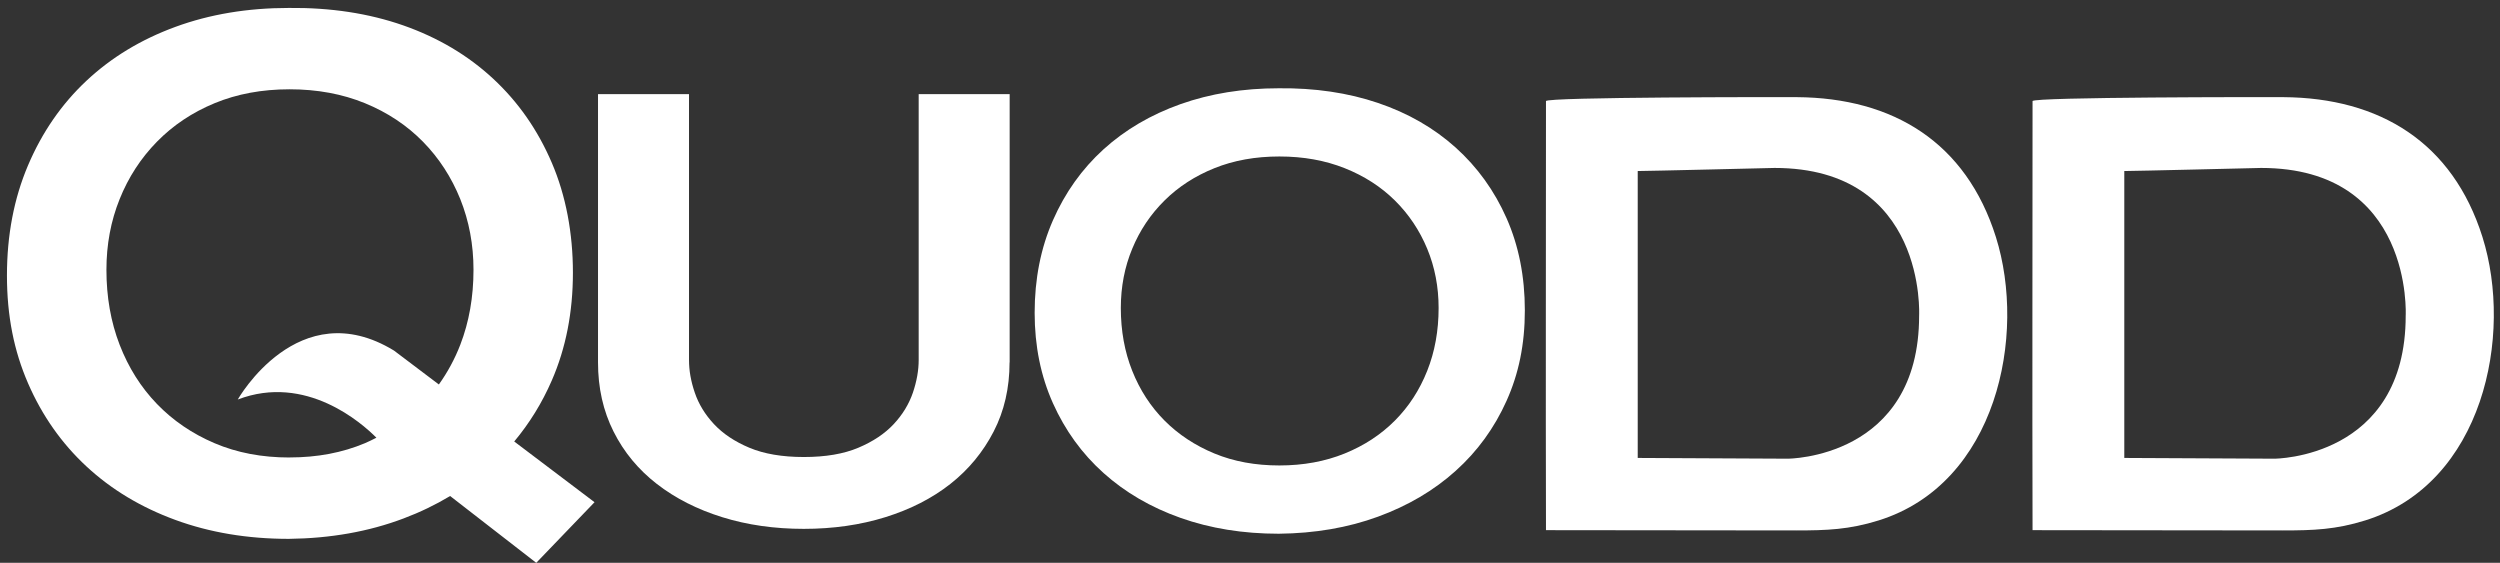
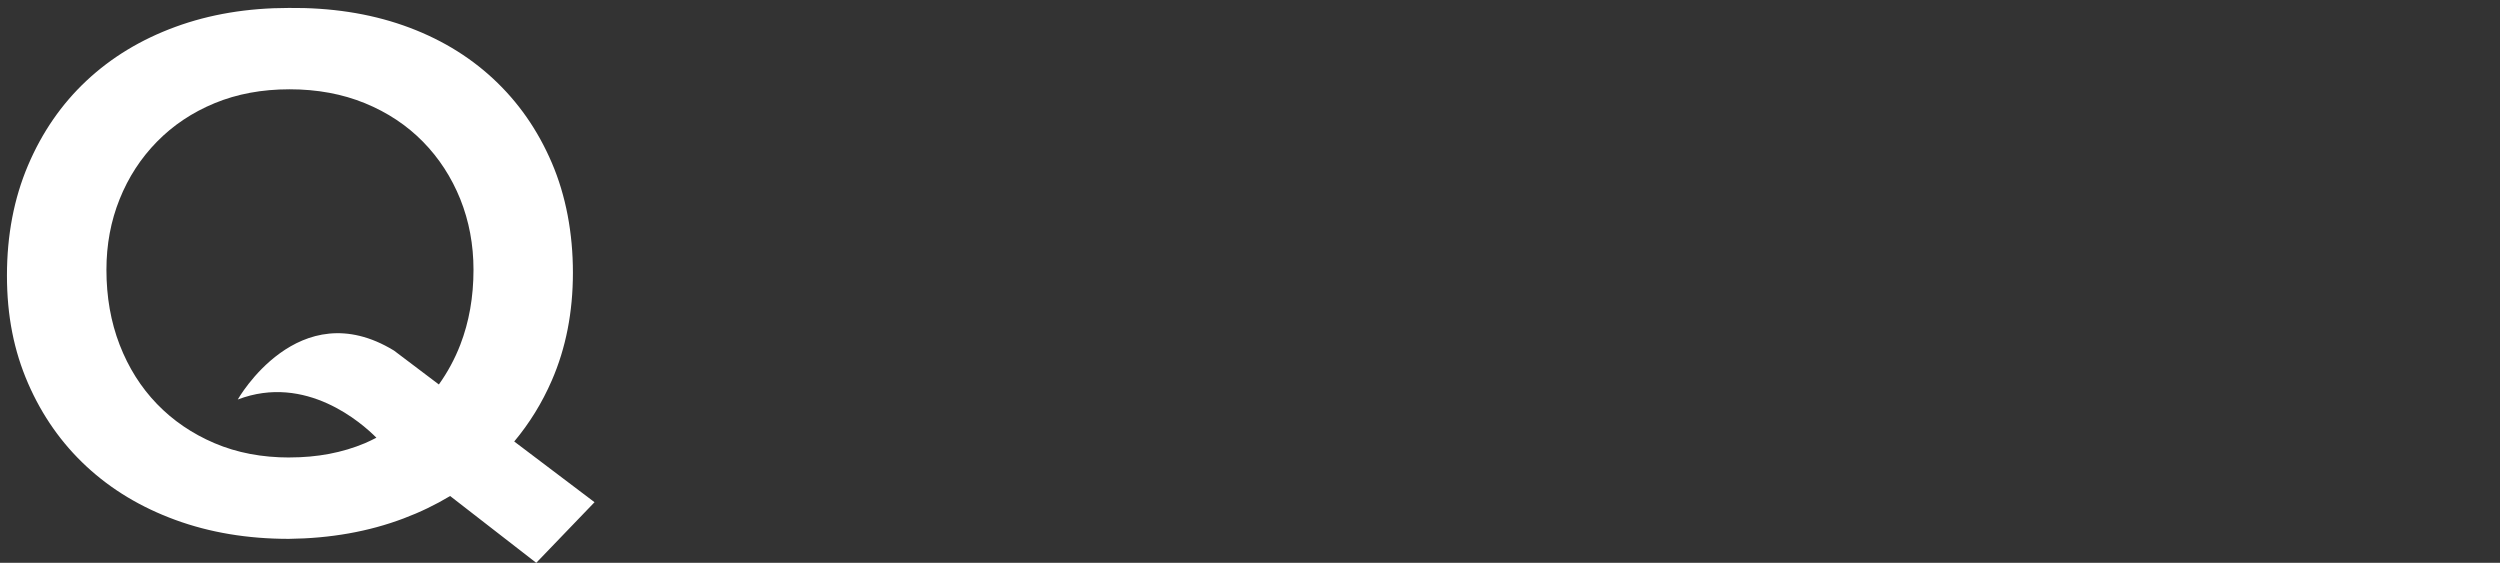
<svg xmlns="http://www.w3.org/2000/svg" width="191" height="43" viewBox="0 0 191 43" fill="none">
  <rect x="0" y="0" width="191" height="43" fill="#333333" stroke="none" />
-   <path d="M77.13 27.688C77.13 29.639 76.725 31.404 75.915 32.97C75.105 34.54 74.001 35.875 72.605 36.975C71.208 38.074 69.551 38.917 67.641 39.512C65.728 40.107 63.649 40.405 61.409 40.405C59.169 40.405 57.086 40.107 55.177 39.512C53.264 38.917 51.598 38.07 50.185 36.975C48.767 35.875 47.664 34.544 46.875 32.97C46.085 31.4 45.688 29.639 45.688 27.688V7.194H52.64V27.507C52.64 28.3 52.784 29.131 53.082 29.999C53.375 30.866 53.863 31.668 54.545 32.4C55.227 33.131 56.123 33.734 57.248 34.206C58.367 34.677 59.756 34.916 61.413 34.916C63.071 34.916 64.455 34.681 65.579 34.206C66.699 33.734 67.6 33.131 68.282 32.4C68.964 31.668 69.447 30.866 69.745 29.999C70.038 29.131 70.187 28.3 70.187 27.507V7.194H77.138V27.688H77.13Z" fill="url(#paint0_linear_1776_7)" />
-   <path d="M79.047 23.899C79.047 21.308 79.514 18.952 80.444 16.832C81.374 14.712 82.663 12.906 84.308 11.41C85.953 9.918 87.916 8.765 90.193 7.955C92.47 7.149 94.971 6.744 97.698 6.744C100.455 6.715 102.984 7.087 105.277 7.864C107.571 8.641 109.547 9.777 111.212 11.273C112.873 12.769 114.171 14.567 115.101 16.671C116.031 18.774 116.498 21.122 116.498 23.717C116.498 26.312 116.031 28.552 115.101 30.623C114.171 32.697 112.873 34.483 111.212 35.974C109.551 37.471 107.571 38.636 105.277 39.475C102.984 40.314 100.459 40.748 97.698 40.777C94.971 40.777 92.47 40.372 90.193 39.566C87.916 38.76 85.957 37.615 84.308 36.136C82.659 34.656 81.374 32.879 80.444 30.805C79.514 28.73 79.047 26.428 79.047 23.899ZM85.631 23.531C85.631 25.271 85.92 26.87 86.503 28.333C87.085 29.796 87.908 31.065 88.97 32.131C90.032 33.197 91.305 34.036 92.784 34.648C94.264 35.26 95.917 35.561 97.744 35.561C99.57 35.561 101.236 35.255 102.732 34.648C104.228 34.04 105.509 33.201 106.571 32.131C107.633 31.065 108.456 29.796 109.038 28.333C109.621 26.87 109.91 25.267 109.91 23.531C109.91 21.915 109.621 20.407 109.038 19.002C108.456 17.601 107.633 16.369 106.571 15.319C105.505 14.265 104.228 13.443 102.732 12.848C101.236 12.253 99.574 11.955 97.744 11.955C95.913 11.955 94.26 12.253 92.784 12.848C91.305 13.443 90.032 14.265 88.97 15.319C87.904 16.373 87.081 17.601 86.503 19.002C85.92 20.402 85.631 21.915 85.631 23.531Z" fill="url(#paint1_linear_1776_7)" />
-   <path d="M152.485 18.105C150.208 10.881 144.649 7.471 137.273 7.422C135.929 7.413 118.113 7.409 118.113 7.723C118.113 18.65 118.085 29.577 118.113 40.504C124.486 40.512 130.854 40.516 137.227 40.525C139.579 40.525 141.281 40.462 143.529 39.76C152.555 36.941 154.853 25.618 152.485 18.105ZM146.621 24.118C146.621 35.044 136.582 35.044 136.582 35.044L125.122 34.987V13.067C125.833 13.067 135.574 12.831 135.574 12.831C147.216 12.831 146.621 24.114 146.621 24.114V24.118Z" fill="white" />
-   <path d="M189.659 18.105C187.382 10.881 181.823 7.471 174.446 7.422C173.103 7.413 155.287 7.409 155.287 7.723C155.287 18.65 155.258 29.577 155.287 40.504C161.66 40.512 168.028 40.516 174.401 40.525C176.752 40.525 178.455 40.462 180.703 39.76C189.729 36.941 192.027 25.618 189.659 18.105ZM183.795 24.118C183.795 35.044 173.756 35.044 173.756 35.044L162.296 34.987V13.067C163.007 13.067 172.748 12.831 172.748 12.831C184.39 12.831 183.795 24.114 183.795 24.114V24.118Z" fill="white" />
  <path d="M45.42 38.367L39.287 33.73C40.448 32.342 41.411 30.788 42.159 29.064C43.234 26.593 43.771 23.849 43.771 20.832C43.771 17.815 43.234 14.943 42.159 12.439C41.085 9.93 39.589 7.785 37.667 6.004C35.745 4.223 33.464 2.872 30.815 1.942C28.166 1.016 25.248 0.574 22.066 0.607C18.917 0.607 16.028 1.09 13.4 2.053C10.771 3.016 8.507 4.388 6.606 6.169C4.705 7.951 3.217 10.104 2.143 12.629C1.068 15.154 0.531 17.964 0.531 21.051C0.531 24.138 1.068 26.812 2.143 29.284C3.217 31.755 4.705 33.871 6.606 35.635C8.507 37.4 10.771 38.76 13.4 39.723C16.028 40.686 18.917 41.169 22.066 41.169C25.253 41.132 28.17 40.615 30.819 39.615C32.096 39.136 33.282 38.561 34.39 37.896L40.969 43L45.424 38.367H45.42ZM22.124 34.953C20.012 34.953 18.103 34.59 16.396 33.862C14.689 33.135 13.218 32.135 11.991 30.862C10.763 29.589 9.813 28.081 9.139 26.337C8.466 24.593 8.131 22.684 8.131 20.613C8.131 18.687 8.466 16.89 9.139 15.216C9.809 13.546 10.759 12.083 11.991 10.827C13.218 9.575 14.685 8.591 16.396 7.884C18.103 7.178 20.012 6.822 22.124 6.822C24.236 6.822 26.153 7.178 27.881 7.884C29.608 8.591 31.084 9.575 32.315 10.827C33.543 12.079 34.493 13.546 35.167 15.216C35.836 16.89 36.175 18.687 36.175 20.613C36.175 22.684 35.84 24.593 35.167 26.337C34.737 27.449 34.183 28.457 33.53 29.374L30.1 26.783C22.794 22.328 18.165 30.523 18.165 30.523C23.376 28.531 27.662 32.338 28.757 33.441C28.472 33.586 28.187 33.73 27.885 33.858C26.157 34.586 24.24 34.949 22.128 34.949L22.124 34.953Z" fill="url(#paint2_linear_1776_7)" />
  <defs>
    <linearGradient id="paint0_linear_1776_7" x1="61.409" y1="4.934" x2="61.409" y2="40.867" gradientUnits="userSpaceOnUse">
      <stop stop-color="white" />
      <stop offset="1" stop-color="white" />
    </linearGradient>
    <linearGradient id="paint1_linear_1776_7" x1="97.768" y1="4.934" x2="97.768" y2="40.867" gradientUnits="userSpaceOnUse">
      <stop stop-color="white" />
      <stop offset="1" stop-color="white" />
    </linearGradient>
    <linearGradient id="paint2_linear_1776_7" x1="22.975" y1="4.934" x2="22.975" y2="40.867" gradientUnits="userSpaceOnUse">
      <stop stop-color="white" />
      <stop offset="1" stop-color="white" />
    </linearGradient>
  </defs>
</svg>